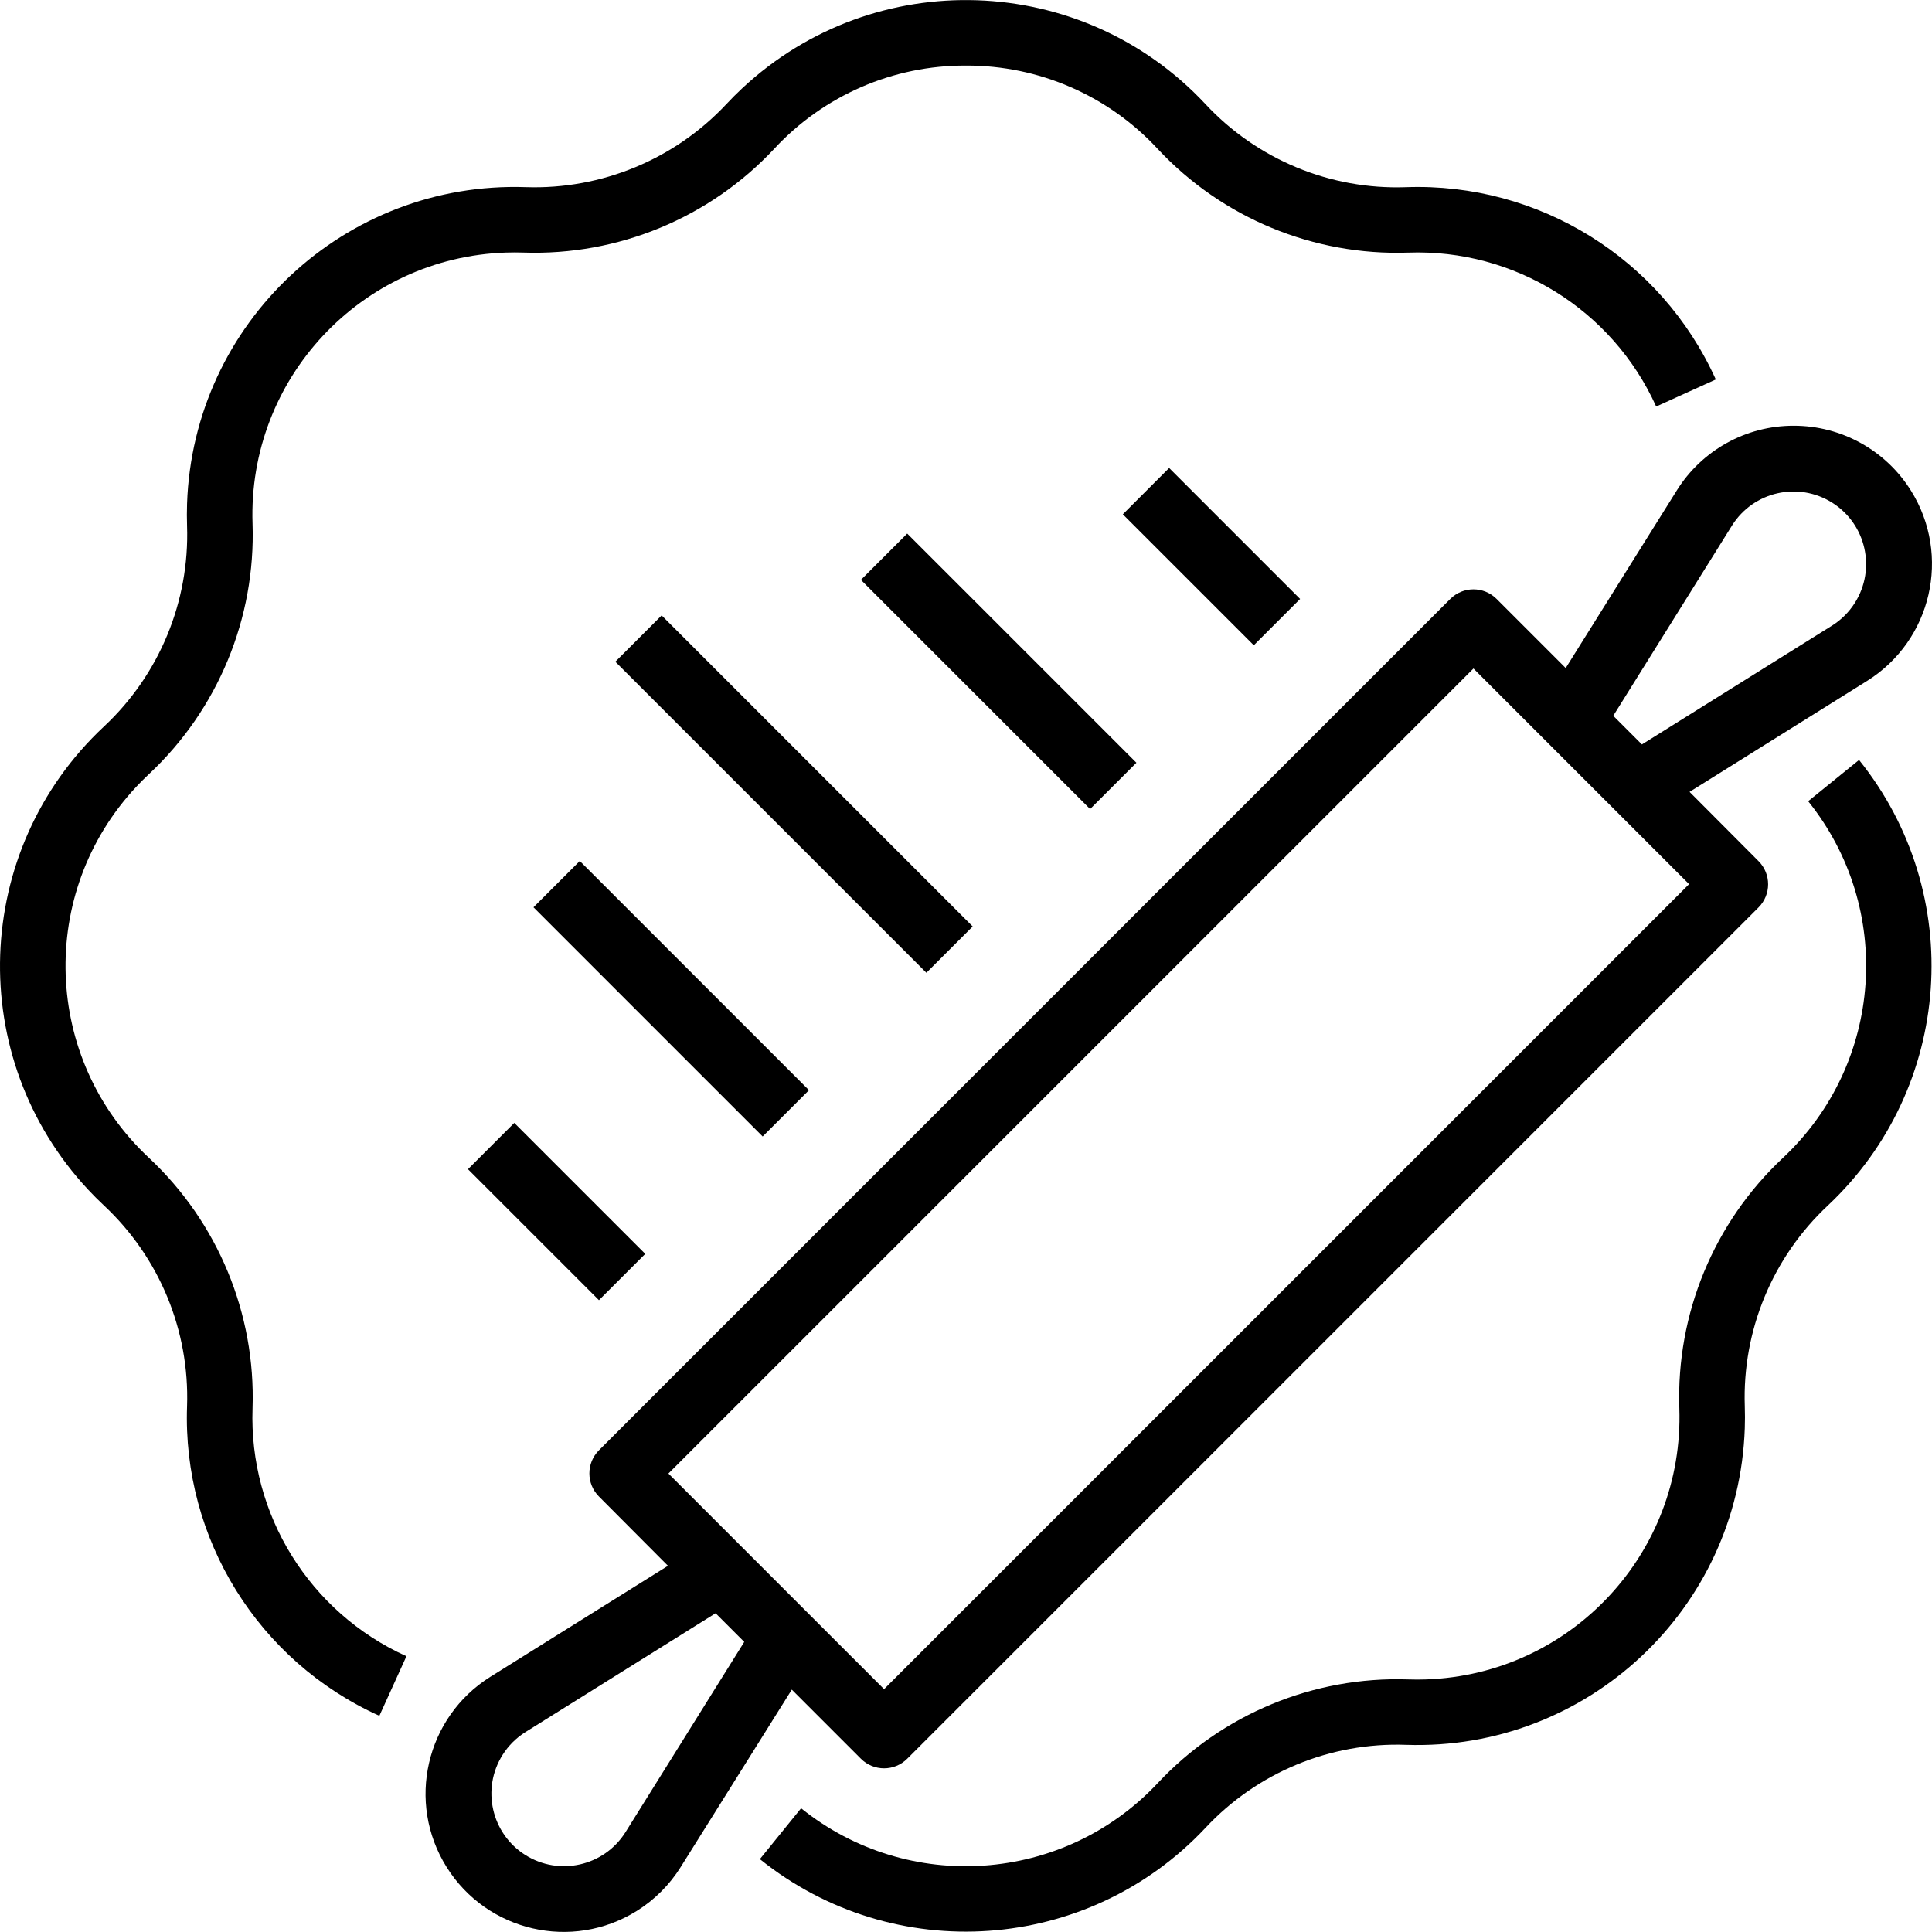
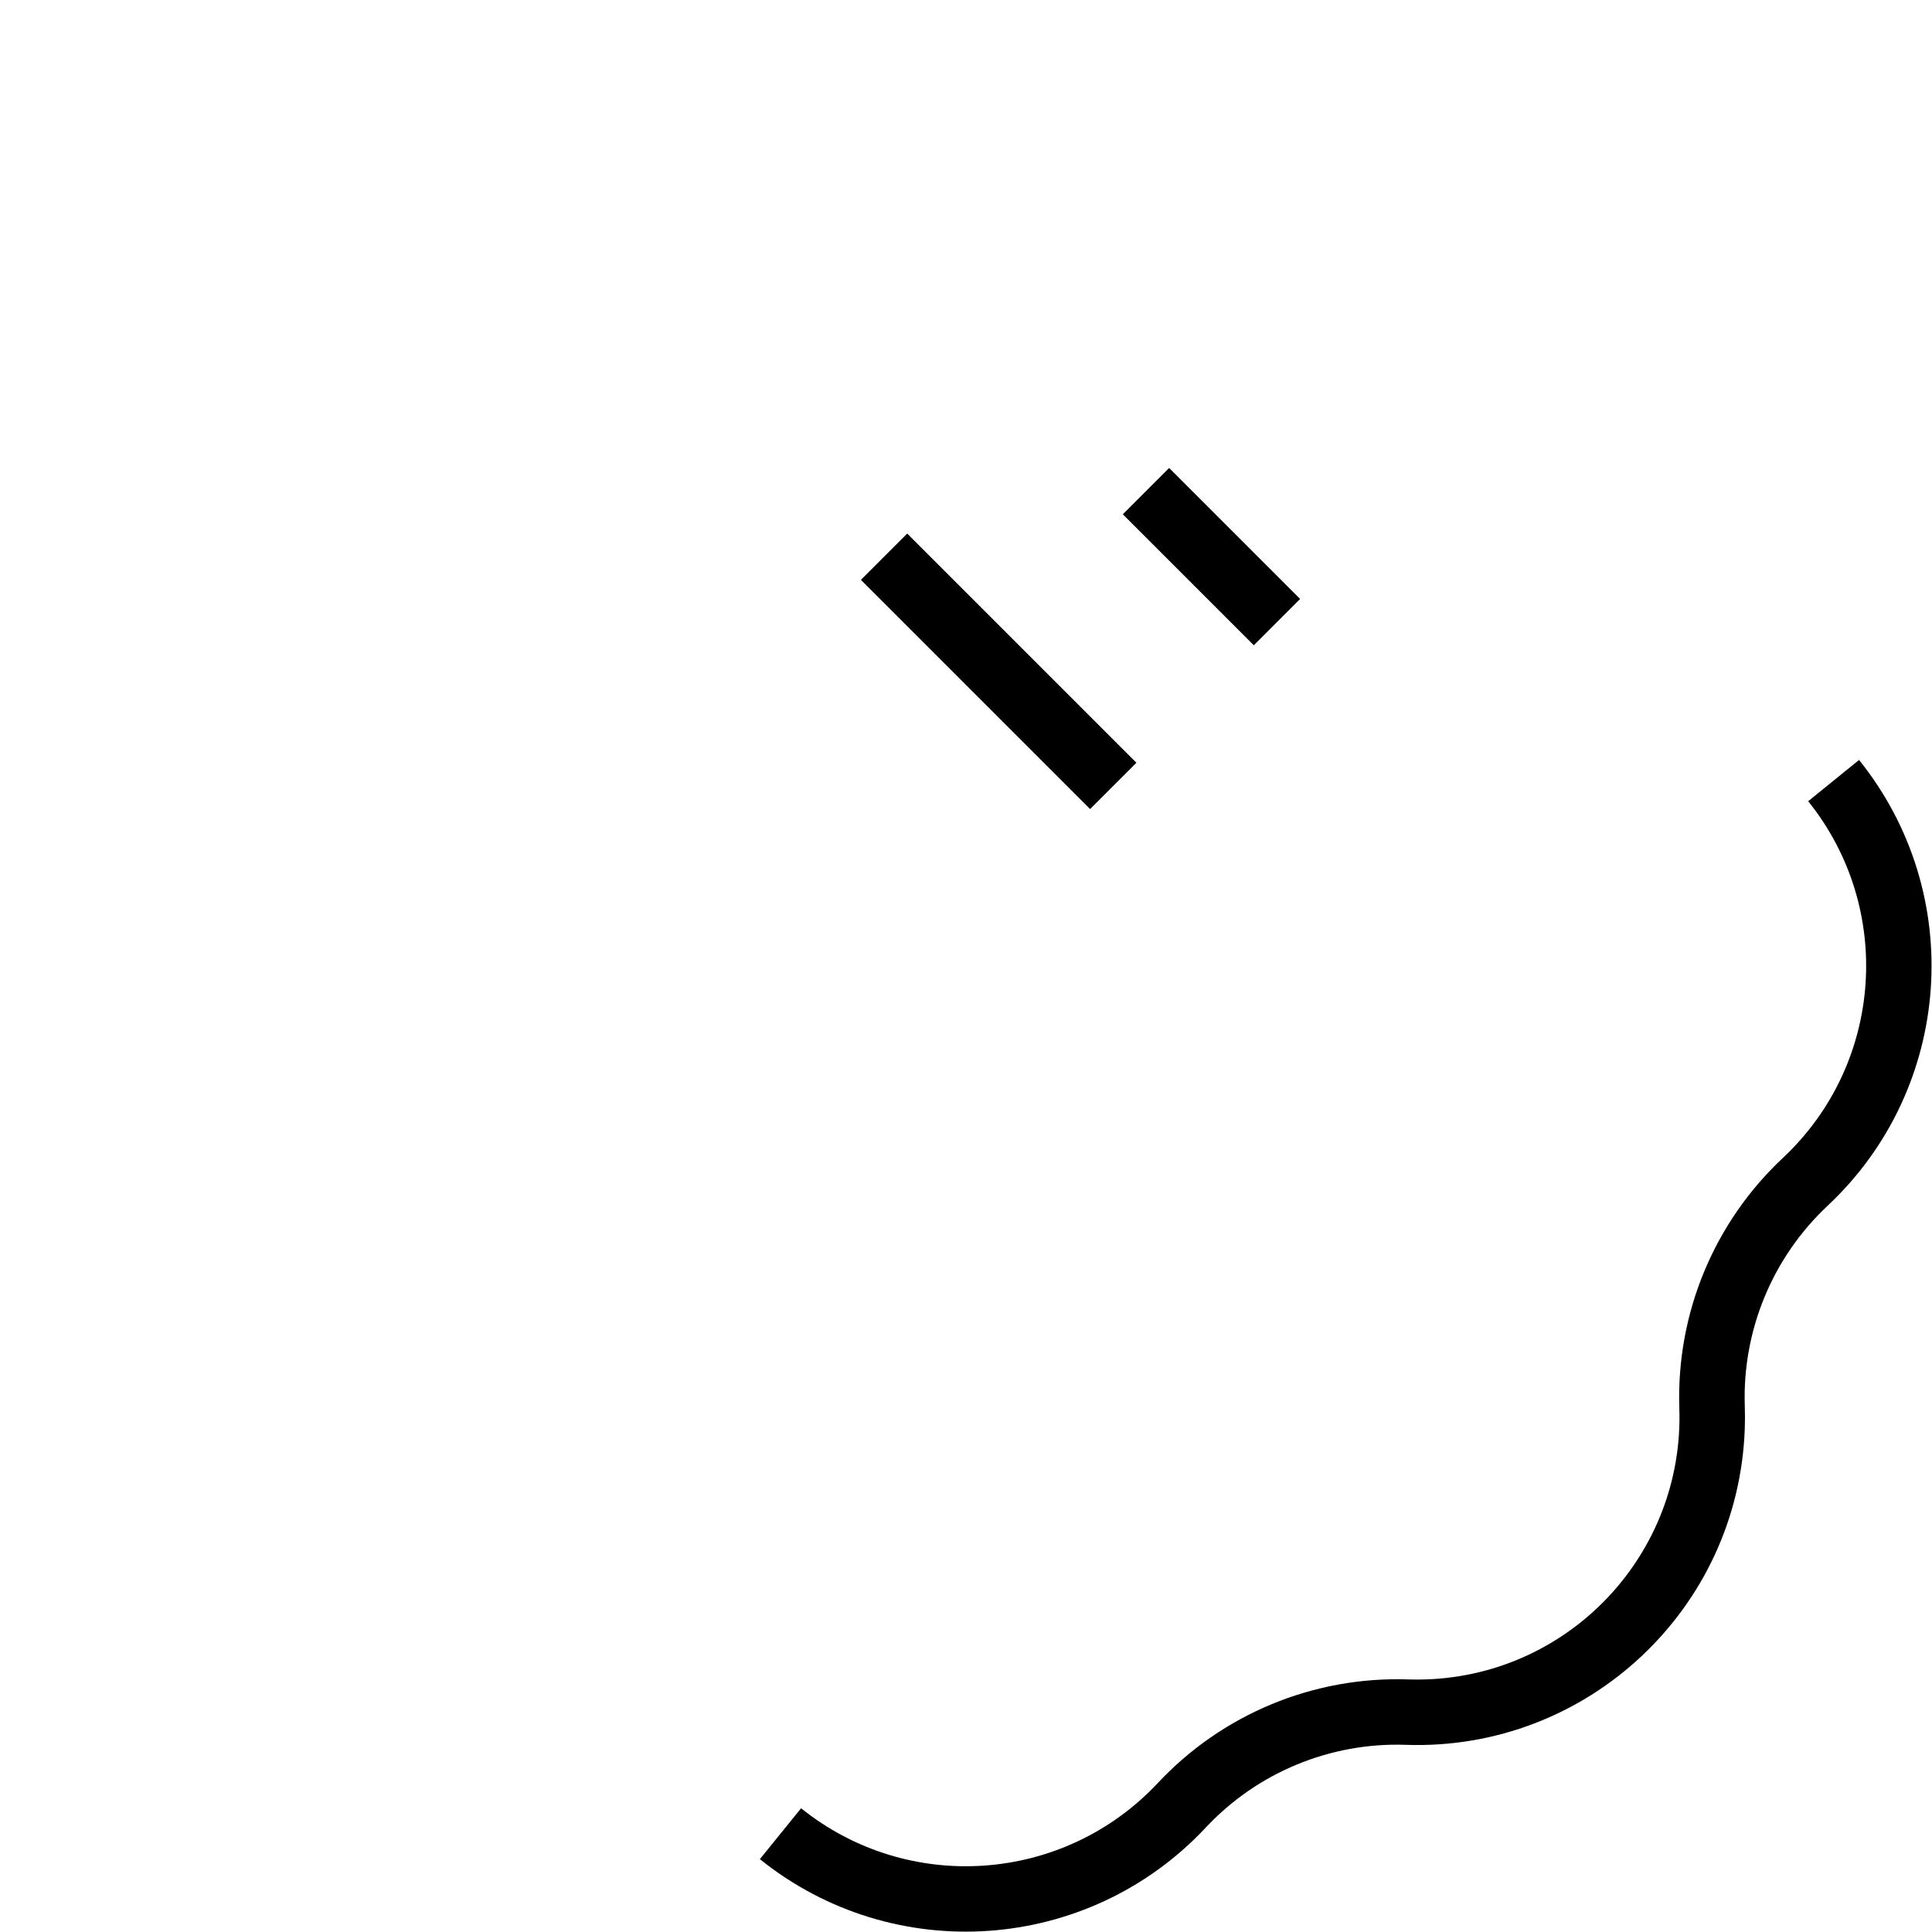
<svg xmlns="http://www.w3.org/2000/svg" width="512" height="512" viewBox="0 0 512 512">
  <g id="Group">
    <g id="g1">
      <g id="g2">
-         <path id="Path" fill="#000000" stroke="none" d="M 372.611 49.604 C 352.536 50.322 333.139 42.285 319.454 27.581 C 286.701 -7.475 231.73 -9.342 196.675 23.411 C 195.239 24.753 193.848 26.144 192.506 27.581 C 178.788 42.237 159.413 50.261 139.349 49.595 C 91.39 47.971 51.196 85.533 49.573 133.491 C 49.507 135.454 49.507 137.417 49.573 139.379 C 50.247 159.442 42.222 178.817 27.559 192.527 C -7.497 225.287 -9.357 280.263 23.403 315.32 C 24.741 316.751 26.127 318.138 27.559 319.476 C 42.222 333.186 50.247 352.561 49.573 372.624 C 48.318 407.796 68.456 440.234 100.535 454.711 L 107.711 438.919 C 82.047 427.318 65.934 401.361 66.928 373.214 C 67.777 348.14 57.748 323.923 39.421 306.79 C 11.366 280.575 9.876 236.581 36.09 208.527 C 37.163 207.38 38.273 206.269 39.421 205.196 C 57.747 188.066 67.776 163.851 66.928 138.78 C 65.626 100.402 95.683 68.234 134.062 66.932 C 135.632 66.879 137.205 66.879 138.776 66.932 C 163.848 67.773 188.061 57.742 205.192 39.417 C 218.289 25.283 236.712 17.288 255.98 17.377 C 275.254 17.293 293.681 25.293 306.777 39.435 C 323.898 57.774 348.119 67.805 373.193 66.942 C 401.345 65.947 427.306 82.063 438.906 107.734 L 454.707 100.566 C 440.221 68.491 407.784 48.355 372.611 49.604 Z" />
-       </g>
+         </g>
    </g>
    <g id="g3">
      <g id="g4">
        <path id="path1" fill="#000000" stroke="none" d="M 492.67 201.397 L 479.186 212.33 C 501.992 240.719 499.1 281.879 472.548 306.8 C 454.22 323.933 444.191 348.15 445.041 373.224 C 446.338 411.603 416.277 443.767 377.897 445.063 C 376.33 445.117 374.76 445.117 373.193 445.063 C 348.12 444.216 323.905 454.249 306.777 472.579 C 281.851 499.129 240.687 502.018 212.298 479.209 L 201.374 492.693 C 236.852 521.207 288.302 517.599 319.454 484.415 C 333.15 469.726 352.541 461.696 372.611 462.401 C 420.57 464.024 460.763 426.463 462.387 378.504 C 462.453 376.545 462.453 374.584 462.387 372.625 C 461.713 352.562 469.738 333.187 484.401 319.477 C 517.575 288.317 521.177 236.875 492.67 201.397 Z" />
      </g>
    </g>
    <g id="g5">
      <g id="g6">
-         <path id="path2" fill="#000000" stroke="none" d="M 506.432 130.025 C 499.739 119.316 487.996 112.814 475.368 112.826 C 462.746 112.796 451.006 119.3 444.338 130.016 L 414.93 177.038 L 396.613 158.721 C 393.224 155.333 387.731 155.333 384.343 158.721 L 158.734 384.33 C 155.346 387.718 155.346 393.211 158.734 396.6 L 177.017 414.952 L 129.968 444.359 C 112.834 455.075 107.631 477.652 118.346 494.786 C 129.062 511.921 151.639 517.124 168.773 506.409 C 173.476 503.467 177.449 499.495 180.392 494.792 L 209.834 447.77 L 228.152 466.087 C 231.54 469.475 237.033 469.475 240.422 466.087 L 466.031 240.478 C 469.418 237.089 469.418 231.597 466.031 228.208 L 447.748 209.856 L 494.796 180.448 C 511.934 169.739 517.143 147.162 506.432 130.025 Z M 165.736 485.586 C 160.067 494.572 148.186 497.261 139.201 491.591 C 130.216 485.921 127.527 474.041 133.196 465.056 C 134.726 462.632 136.777 460.581 139.201 459.051 L 189.642 427.527 L 197.235 435.119 L 165.736 485.586 Z M 234.287 447.648 L 177.138 390.5 L 390.478 177.161 L 447.626 234.309 L 234.287 447.648 Z M 491.568 159.754 C 490.039 162.177 487.988 164.23 485.564 165.759 L 435.122 197.284 L 427.53 189.691 L 459.028 139.224 C 464.698 130.238 476.578 127.55 485.564 133.219 C 494.549 138.889 497.238 150.769 491.568 159.754 Z" />
-       </g>
+         </g>
    </g>
    <g id="g7">
      <g id="g8">
-         <path id="path3" fill="#000000" stroke="none" d="M 163.07 175.362 L 175.341 163.091 L 257.774 245.524 L 245.503 257.795 Z" />
-       </g>
+         </g>
    </g>
    <g id="g9">
      <g id="g10">
        <path id="path4" fill="#000000" stroke="none" d="M 228.15 153.67 L 240.421 141.399 L 301.159 202.136 L 288.887 214.407 Z" />
      </g>
    </g>
    <g id="g11">
      <g id="g12">
-         <path id="path5" fill="#000000" stroke="none" d="M 141.377 240.443 L 153.648 228.172 L 214.385 288.909 L 202.114 301.18 Z" />
-       </g>
+         </g>
    </g>
    <g id="g13">
      <g id="g14">
-         <path id="path6" fill="#000000" stroke="none" d="M 124.017 309.852 L 136.288 297.581 L 170.998 332.291 L 158.726 344.562 Z" />
-       </g>
+         </g>
    </g>
    <g id="g15">
      <g id="g16">
        <path id="path7" fill="#000000" stroke="none" d="M 297.561 136.29 L 309.833 124.018 L 344.542 158.728 L 332.271 171 Z" />
      </g>
    </g>
  </g>
</svg>